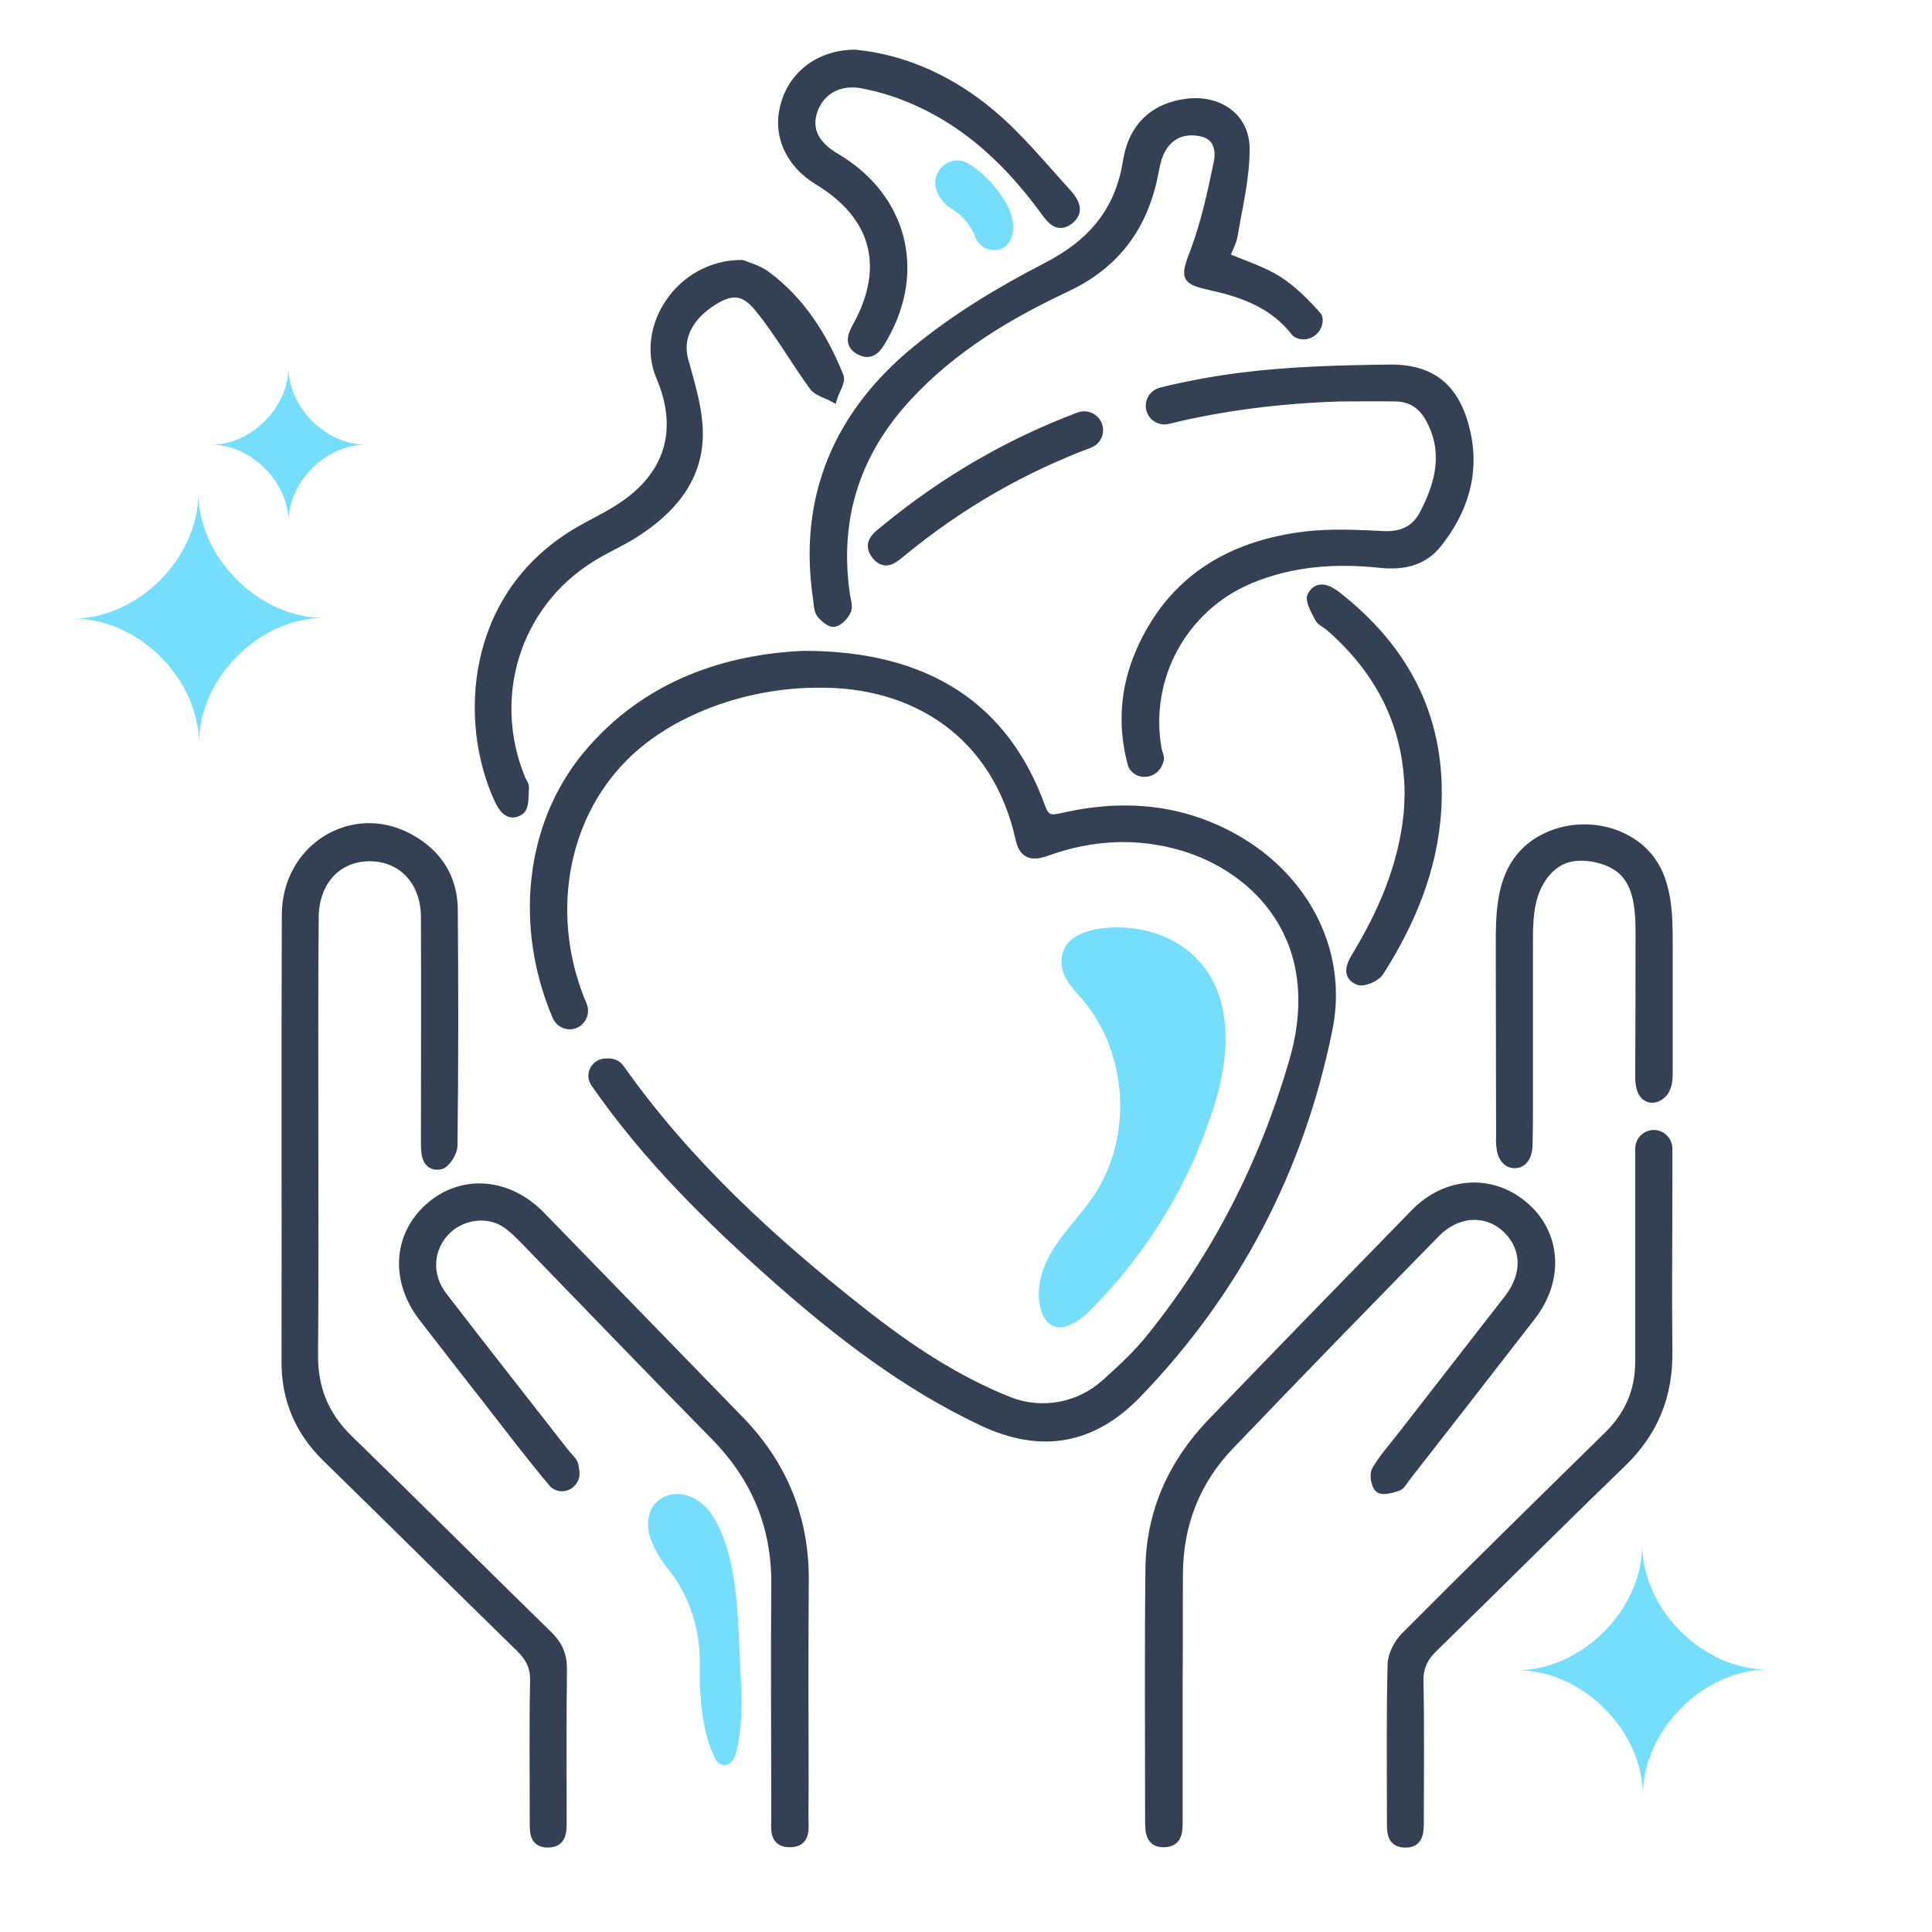
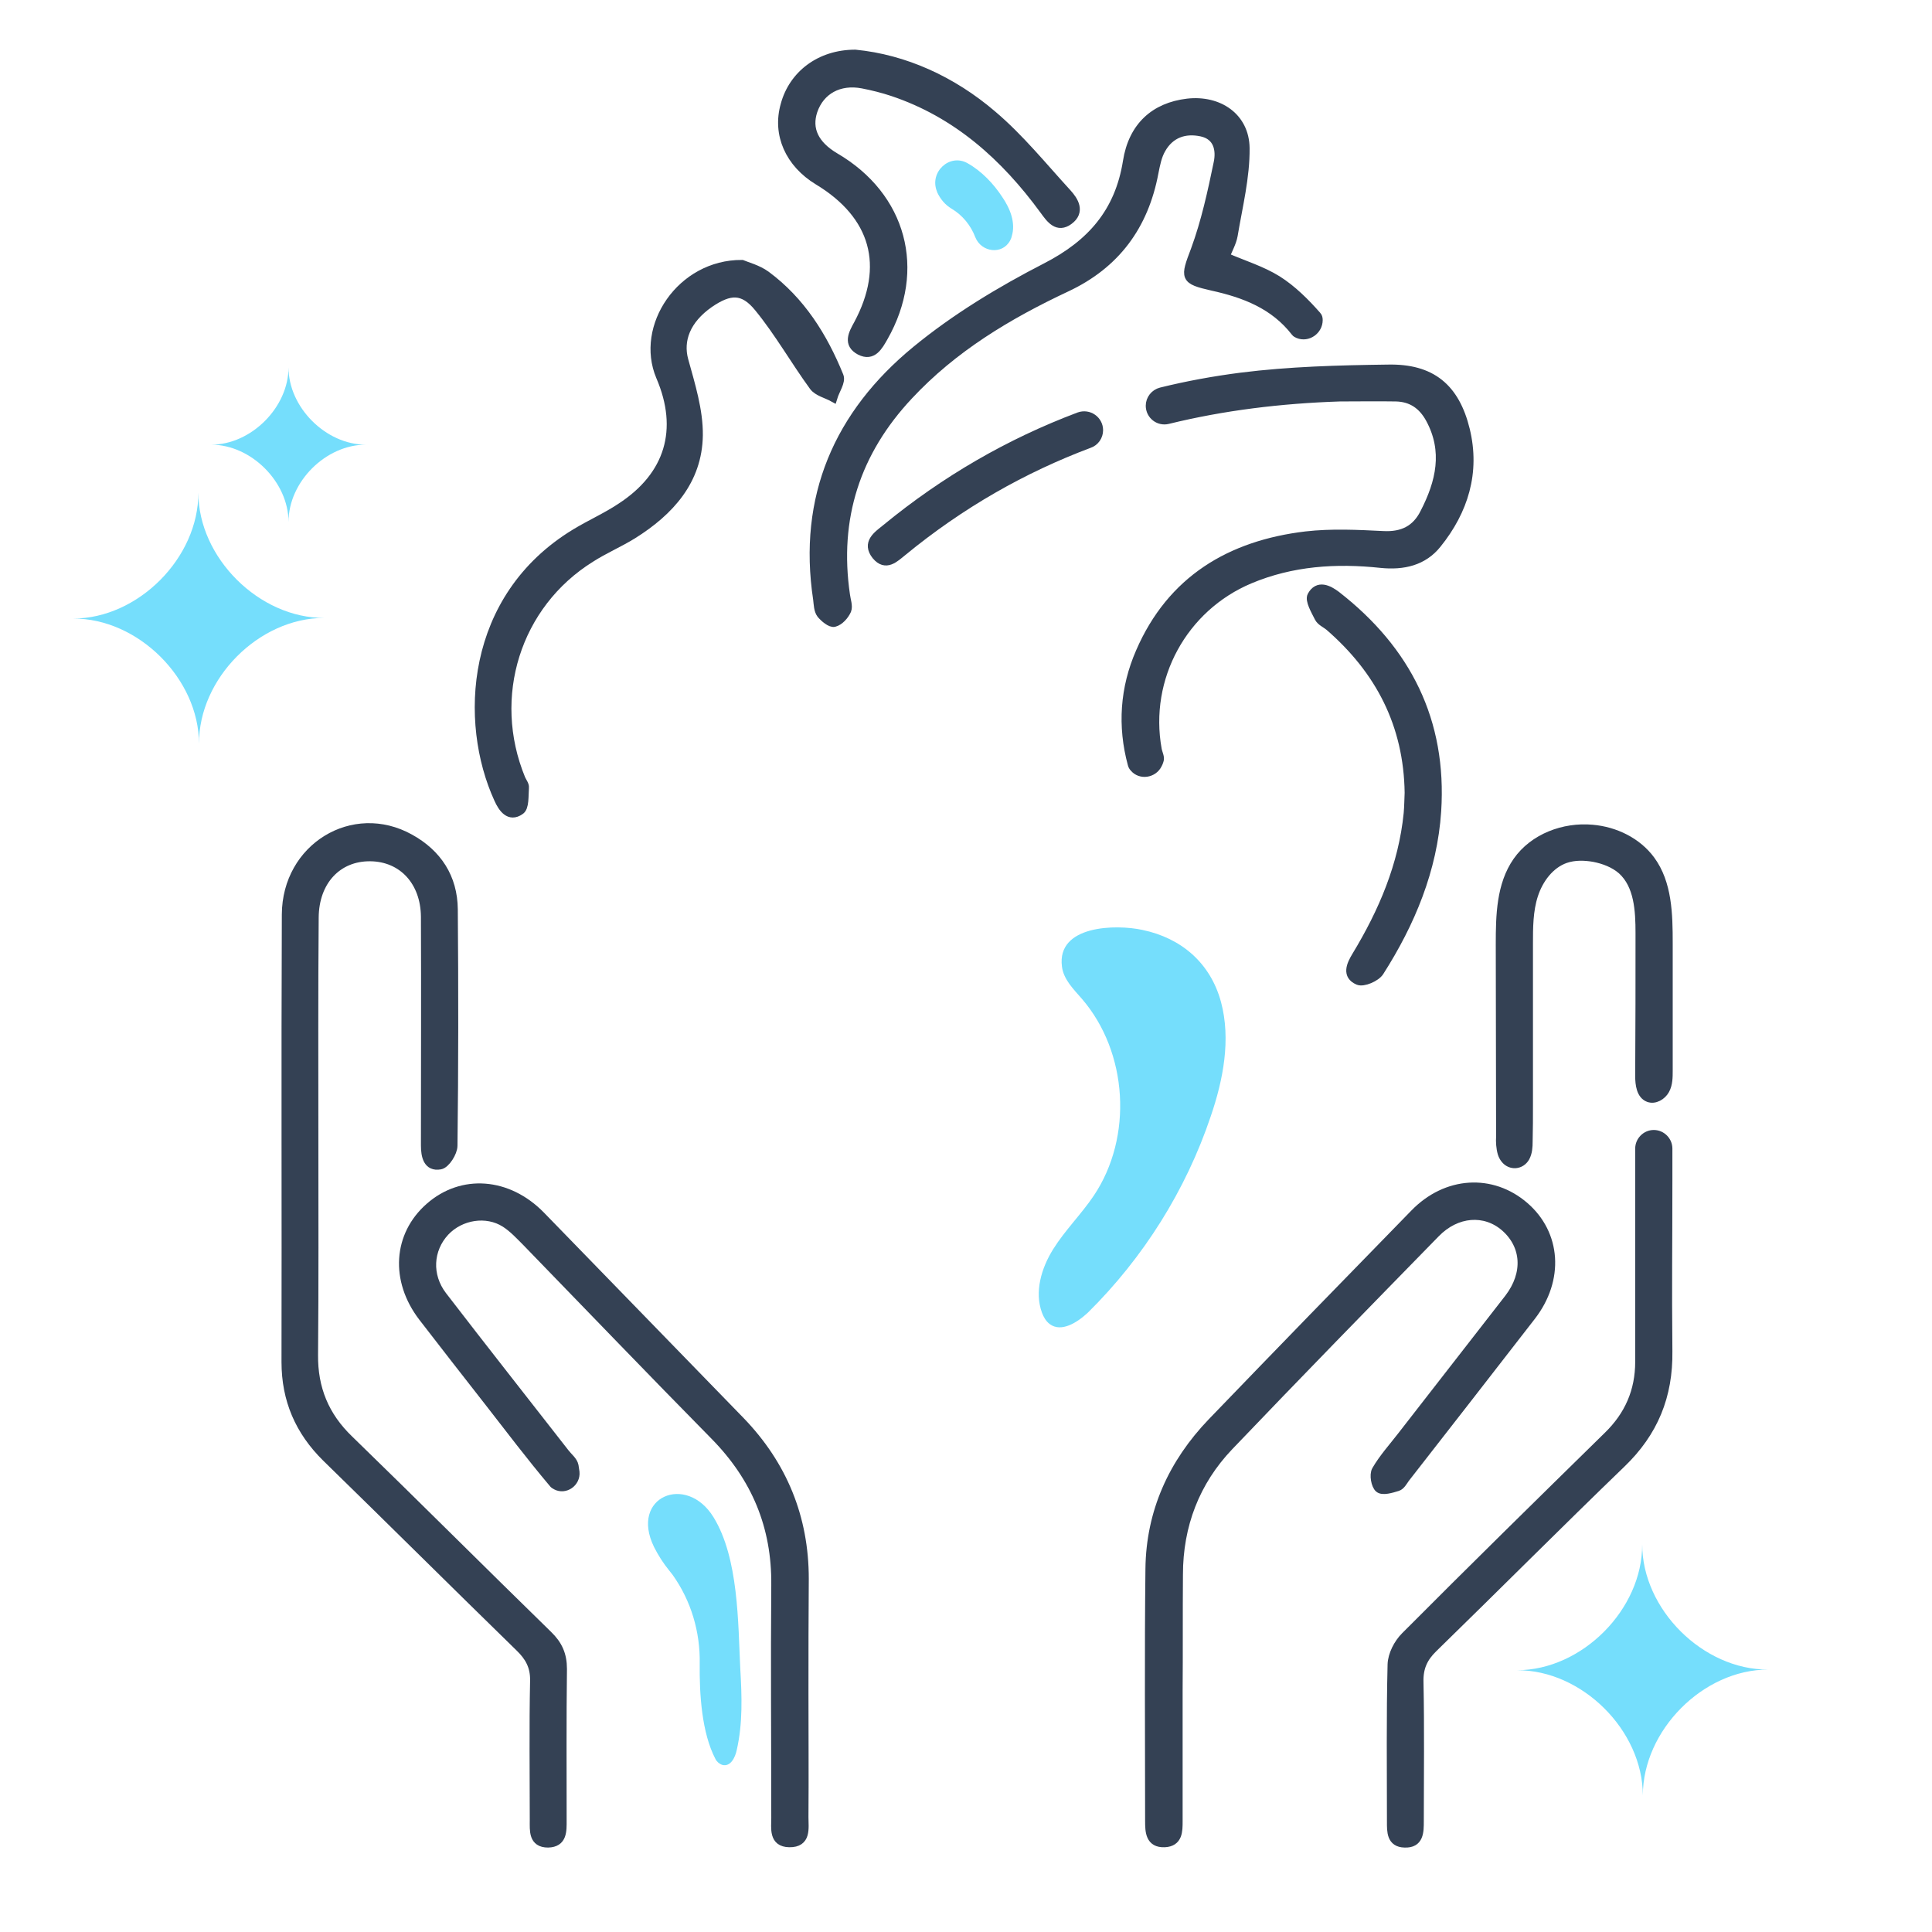
<svg xmlns="http://www.w3.org/2000/svg" id="Layer_1" x="0px" y="0px" viewBox="0 0 600 600" style="enable-background:new 0 0 600 600;" xml:space="preserve">
  <style type="text/css">	.st0{fill:#75DEFC;}	.st1{fill:#344154;stroke:#344154;stroke-width:2.75;stroke-miterlimit:10;}</style>
  <path class="st0" d="M510.2,557.6c0-20.2-18.9-39-39.1-38.9c20.2,0,39-18.9,38.9-39.1c0,20.2,18.9,39,39.1,38.9 C528.9,518.5,510.2,537.4,510.2,557.6z" />
  <path class="st0" d="M61.8,231c0-20.2-18.9-39-39.1-38.9c20.2,0,39-18.9,38.9-39.1c0,20.2,18.9,39,39.1,38.9 C80.4,191.9,61.7,210.7,61.8,231L61.8,231z" />
  <path class="st0" d="M89.6,162.1c0-12.4-11.6-24-24-24c12.4,0,24-11.6,24-24c0,12.4,11.6,24,24,24 C101.2,138.1,89.6,149.6,89.6,162.1z" />
  <g id="hIfRD0">
    <g>
-       <path class="st1" d="M385.3,261.5c-17.3-10.4-35.8-12.1-55.2-7.7c-3.2,0.7-5.3,1.2-6.8-3c-11.1-30.9-35.1-47.3-73.6-47.3   c-23.3,1-48.7,8.6-67.4,31.1c-18,21.7-21.2,53.2-9.4,81c0.7,1.6,2.3,2.7,4,2.7l0,0c3.1,0,5.2-3.2,4-6.1   c-11.4-26.7-6.7-57.5,12.7-77c13.9-14.1,37.3-23,60.4-23c29.8-0.4,55.5,15.4,62.8,48.5c1.2,5.4,4.6,5.1,8.7,3.6   c13.8-4.9,27.9-5.6,42-1.4c22.8,6.9,45.2,28.9,34.2,66.8c-9.2,31.6-23.8,60.4-44.5,86c-4.1,5.1-9,9.6-13.9,14   c-8.1,7.3-19.7,9.5-29.9,5.5c-16.9-6.7-31.7-16.7-45.9-27.9c-28.1-22.1-54.3-46.2-75-75.5c-0.8-1.1-2-1.7-3.3-1.7h-1.1   c-3.2,0-5.1,3.6-3.3,6.2c15.9,23,35.7,42.5,56.6,61c19.4,17.1,39.9,32.9,63.6,44.1c18.4,8.7,34.3,5.8,48.2-8.6   c30.6-31.7,50.3-69.5,59.1-112.5C417.4,296.7,406.1,274.1,385.3,261.5L385.3,261.5z" />
      <path class="st1" d="M97.5,354c0,22.3,0.1,44.5-0.1,66.8c-0.1,10.4,3.4,19,11,26.3c20.7,20.1,41.1,40.5,61.8,60.7   c3.1,3,4.5,6.1,4.5,10.5c-0.2,15.7-0.1,31.3-0.1,47c0,3.3,0.2,7-4.4,7.1c-4.7,0-4.3-3.9-4.3-7.1c0-14.5-0.2-28.9,0.1-43.3   c0.1-4.5-1.6-7.5-4.6-10.4c-20.1-19.6-40-39.4-60.1-59c-8.3-8.2-12.5-17.9-12.5-29.6c0.1-46.4-0.1-92.7,0.1-139   c0.1-20.8,20.8-33.4,38.4-23.6c8.5,4.7,13.4,12.1,13.5,22c0.2,24.5,0.2,49-0.1,73.4c0,2.1-2.3,5.7-4,6c-3.9,0.7-4.6-2.8-4.6-6.1   c0-23.7,0.1-47.4,0-71c-0.1-11-7.1-18.5-17.1-18.6c-10.2-0.1-17.3,7.5-17.4,18.8C97.4,307.9,97.5,331,97.5,354L97.5,354z" />
      <path class="st1" d="M466.5,358.2c0.2,0.6,0.5,1.2,0.9,1.7c1.7,2.2,4.9,2,6.3-0.5c0.8-1.5,0.9-3.2,0.9-4.9   c0.1-3.8,0.1-7.5,0.1-11.3c0-16.7,0-33.4,0-50c0-5.1,0-10.4,1.6-15.3s5-9.5,9.8-11.2c2.9-1,6-0.9,8.9-0.4c3.1,0.6,6.3,1.8,8.7,3.9   c5.2,4.7,5.6,12.6,5.6,19.6c0,14.8,0,29.6-0.1,44.4c0,2.6,0.4,5.8,2.8,6.7c1.9,0.7,4.1-0.6,5.1-2.4s1-4,1-6c0-13.2,0-26.4,0-39.6   c0-9-0.2-18.6-5.5-25.8c-4.2-5.7-11.1-9-18.1-9.6c-8.8-0.8-18.2,2.7-23.3,10c-5.1,7.3-5.3,16.8-5.3,25.7c0,19.9,0.1,39.8,0.1,59.8   C465.9,354.6,466,356.5,466.5,358.2L466.5,358.2z" />
      <path class="st1" d="M518,366.5c0-0.4,0-5.7,0-9.8c0-2.4-2-4.4-4.4-4.4l0,0c-2.4,0-4.4,2-4.4,4.4c0,22.1,0,44.2,0,66.2   c0,9.1-3.3,16.7-9.9,23.1c-21,20.6-42.1,41.3-62.9,62.2c-2.2,2.2-4,5.7-4.1,8.7c-0.4,16.2-0.2,32.5-0.2,48.8   c0,3.1-0.1,6.6,4.1,6.7c4.6,0.2,4.6-3.5,4.6-6.8c0-14.4,0.2-28.9-0.1-43.3c-0.1-4.4,1.3-7.5,4.4-10.5c19.5-19,38.8-38.4,58.4-57.3   c10.1-9.7,14.7-21,14.5-34.9C517.8,397.7,518,388.3,518,366.5L518,366.5z" />
      <path class="st1" d="M341.2,133.6c0-3.1-3.1-5.3-6.1-4.2c-21.5,8.1-41.5,19.6-60,34.8c-2.6,2.1-6.1,4.4-3,8.3   c3,3.6,5.7,0.8,8.2-1.2c18-14.8,37.4-25.8,57.9-33.5C340,137.2,341.2,135.5,341.2,133.6L341.2,133.6L341.2,133.6z" />
      <path class="st1" d="M455.1,133.5c-3.2-13.1-10.6-19.2-24.1-18.9c-15.2,0.2-30.5,0.6-45.6,2.5c-8.5,1.1-16.7,2.6-24.8,4.6   c-2,0.5-3.4,2.3-3.4,4.3l0,0c0,2.9,2.7,5,5.5,4.3c17.1-4.2,35-6.4,53.4-7c5.8,0,11.6-0.1,17.4,0c4.9,0.1,8.3,2.5,10.6,6.7   c5.5,10.1,3.2,19.8-1.7,29.3c-2.6,5.2-6.8,7.3-12.8,7c-8-0.4-16.1-0.8-24,0.1c-23.5,2.8-41.8,13.7-51.5,36.1   c-4.9,11.2-5.7,23-2.5,34.8c0.1,0.4,0.3,0.8,0.6,1.1c2,2.4,5.9,1.8,7.3-1c0.2-0.4,0.4-0.8,0.5-1.2c0.4-0.9-0.4-2.3-0.6-3.5   c-4-22.2,8-44.1,28.7-52.8c13.1-5.5,26.8-6.4,40.8-4.9c6.9,0.7,13.1-0.7,17.4-6.1C454.6,158.6,458.3,146.7,455.1,133.5   L455.1,133.5z" />
      <path class="st1" d="M365.9,525.3c0,13.5,0,26.9,0,40.3c0,3.1,0,6.5-4.2,6.7c-4.6,0.2-4.7-3.5-4.7-6.8c0-26.1-0.2-52.2,0.1-78.3   c0.2-17.6,7.1-32.8,19.3-45.5c20.9-21.7,41.9-43.3,62.9-64.8c9.9-10.2,24-11,34.1-2.3c10,8.6,11,22.7,2.2,34.1   c-13,16.8-26.1,33.6-39.2,50.4c-0.7,1-1.4,2.3-2.4,2.6c-1.9,0.6-4.6,1.4-5.7,0.5c-1.1-0.9-1.7-4.2-0.9-5.6   c2.2-3.8,5.2-7.1,7.9-10.6c11.1-14.3,22.2-28.5,33.3-42.8c5.9-7.7,5.3-16.4-1.2-22.1c-6.2-5.4-15.1-4.8-21.6,1.9   c-21.5,22-42.9,43.9-64.1,66.1c-10.5,11-15.7,24.6-15.7,39.9C365.9,501.2,366,513.3,365.9,525.3L365.9,525.3L365.9,525.3z" />
      <path class="st1" d="M249.7,525.8c0,12.8,0.1,25.7,0,38.5c0,3.5,0.9,8.1-4.6,8c-5-0.1-4.2-4.5-4.2-7.8c0-24.1-0.2-48.2,0-72.2   c0.2-18.3-6.2-33.5-19-46.5c-19.6-19.9-38.9-40-58.3-60c-2.1-2.1-4.2-4.4-6.7-6c-5.8-3.7-13.9-2.4-18.7,2.7   c-5.1,5.5-5.6,13.6-0.8,19.9c12.6,16.4,25.4,32.6,38.1,48.9c1,1.3,2.5,2.4,2.8,3.9c0.1,0.6,0.2,1.3,0.3,2c0.3,3.2-3.1,5.6-5.9,4.1   c-0.4-0.2-0.7-0.4-0.9-0.7c-7-8.3-13.5-16.9-20.2-25.5c-6.8-8.7-13.6-17.4-20.3-26.1c-8.8-11.5-7.8-25.4,2.1-34.1   c10.1-8.9,24.3-7.8,34.5,2.6c20.7,21.3,41.4,42.6,62.1,63.9c13.1,13.6,19.8,29.9,19.8,48.9C249.7,502.1,249.7,513.9,249.7,525.8   L249.7,525.8z" />
      <path class="st1" d="M380.5,79.8c5.8,2.5,11.4,4.2,16.2,7.2c4.6,2.9,8.7,7,12.3,11.1c0.3,0.3,0.4,0.8,0.4,1.3   c0,3.2-3.3,5.5-6.2,4.3c-0.4-0.2-0.7-0.3-0.9-0.6c-6.6-8.5-15.8-12-25.8-14.2c-8.8-2-8.6-2.6-5.3-11.3c3.2-8.7,5.2-17.9,7.1-27.1   c0.8-3.9,0-8.4-5.2-9.5c-5.2-1.1-9.7,0.5-12.4,5.2c-1.3,2.2-1.8,4.9-2.3,7.4c-3.1,16.5-11.9,28.5-27.3,35.7   C313,97.8,296,108,282.2,122.8c-16.4,17.5-23.1,38.1-19.6,62c0.2,1.6,0.9,3.4,0.4,4.7c-0.7,1.6-2.3,3.4-3.9,3.8   c-1.1,0.3-3.1-1.4-4.1-2.6c-0.9-1.2-0.9-3-1.1-4.6c-4.8-31.7,6.5-57.5,30.6-77.3c12.3-10.1,26.2-18.5,40.4-25.8   c14-7.2,22.7-17.1,25.2-32.8c1.7-10.9,8.5-17,18.7-18.2c9.7-1.1,17.8,4.4,17.9,14c0.1,9-2.2,18.1-3.7,27.1   C382.6,75.4,381.3,77.5,380.5,79.8L380.5,79.8z" />
      <path class="st1" d="M230.4,82.1c1.4,0.6,4.9,1.5,7.5,3.4c10.8,8,17.7,19,22.7,31.3c0.7,1.7-1.2,4.3-1.9,6.6c-2-1.1-4.7-1.7-6-3.4   c-5.9-8.1-10.8-16.8-17.1-24.5c-4.8-5.9-9-5.6-15.3-1.3c-7.3,5.1-9.6,11.5-7.9,17.7c2.1,7.6,4.6,15.6,4.5,23.3   c-0.2,14-8.9,23.6-20.4,30.8c-4.2,2.6-8.9,4.6-13.1,7.3c-23.1,14.4-32.1,43.1-21.6,68.6c0.4,0.9,1.2,1.9,1.1,2.7   c-0.2,2.5,0.1,6.2-1.4,7.1c-3.3,2.3-5.4-0.7-6.7-3.6c-10.9-23.8-9.1-62.5,23.9-82.5c4.6-2.8,9.6-5,14.1-8   c15.1-9.8,19.4-24.2,12.3-40.7C198.6,101.5,211.5,82,230.4,82.1L230.4,82.1z" />
      <path class="st1" d="M265.6,16.8c15.3,1.5,30.1,8.2,42.6,18.9c8.5,7.2,15.6,16,23.2,24.3c2.2,2.4,4.2,5.7,0.6,8.4   c-3.6,2.7-5.8-0.5-7.7-3.1c-12.2-16.7-27.1-30.1-47.1-36.8c-3-1-6.2-1.8-9.3-2.4c-7.3-1.4-13.2,1.9-15.4,8.3   c-1.9,5.7,0.4,10.6,6.8,14.4c20.9,12.2,27,35,15.1,55.9c-1.6,2.8-3.4,6.2-7.3,4.2c-4-2.1-2.2-5.3-0.6-8.2   c9.7-18.1,5.3-33.9-12.4-44.6c-8.9-5.4-12.9-14.4-10.3-23.5C246.3,23.3,254.6,16.8,265.6,16.8L265.6,16.8z" />
      <path class="st1" d="M437.6,246.2c-0.3-21.2-9.1-38.1-24.8-51.7c-1.1-0.9-2.6-1.5-3.2-2.7c-1.1-2.2-3-5.4-2.2-6.8   c1.9-3.5,5.1-2,7.7,0c21.8,17,32.9,39,31.1,66.9c-1.2,18.2-8.1,34.7-17.8,49.9c-1.1,1.7-5,3.4-6.6,2.7c-3.7-1.6-2.3-4.8-0.6-7.6   c8.3-13.7,14.5-28.2,16.1-44.3C437.5,250.4,437.5,248.2,437.6,246.2L437.6,246.2z" />
    </g>
  </g>
  <path class="st0" d="M329.8,300.2c0.5,4,3.6,7,6.2,10c14.3,16.6,15.9,42.9,3.7,61.1c-3.9,5.8-8.9,10.7-12.6,16.6s-5.9,13.3-3.5,19.8 c0.5,1.3,1.2,2.6,2.4,3.5c3.6,2.7,8.6-0.5,11.9-3.6c17.2-17,30.4-38,38.1-60.9c3.9-11.4,6.3-23.9,3.2-35.5 c-3.3-12.2-12.4-19.9-24.4-22.4C346.6,287,328.1,287.3,329.8,300.2L329.8,300.2z" />
  <path class="st0" d="M300.5,50.7c-5.6-3.2-12,2.8-9.5,8.8l0,0.1c1,2.2,2.5,4,4.5,5.2c3.4,2,6,5.2,7.4,8.9c1.9,4.7,8.4,5.5,10.8,1 c0.2-0.4,0.4-0.8,0.5-1.3c1.3-4.2-0.5-8.7-3-12.3C308.6,57.1,304.8,53.1,300.5,50.7L300.5,50.7z" />
  <path class="st0" d="M203.1,480.4c1.3,2.6,2.9,5.1,4.7,7.3c0.3,0.4,0.7,0.9,1.1,1.4c5.7,8,8.6,17.7,8.4,27.6 c-0.1,9.3,0.6,21.4,4.9,29.6c0.4,0.8,1.2,1.5,2.1,1.8c2.5,0.7,4-2.2,4.5-4.6c1.9-8.3,1.6-16.8,1.1-25.3c-0.7-14.3-0.5-34.3-8.3-47 C213.2,457.5,195.5,464.8,203.1,480.4L203.1,480.4z" />
</svg>